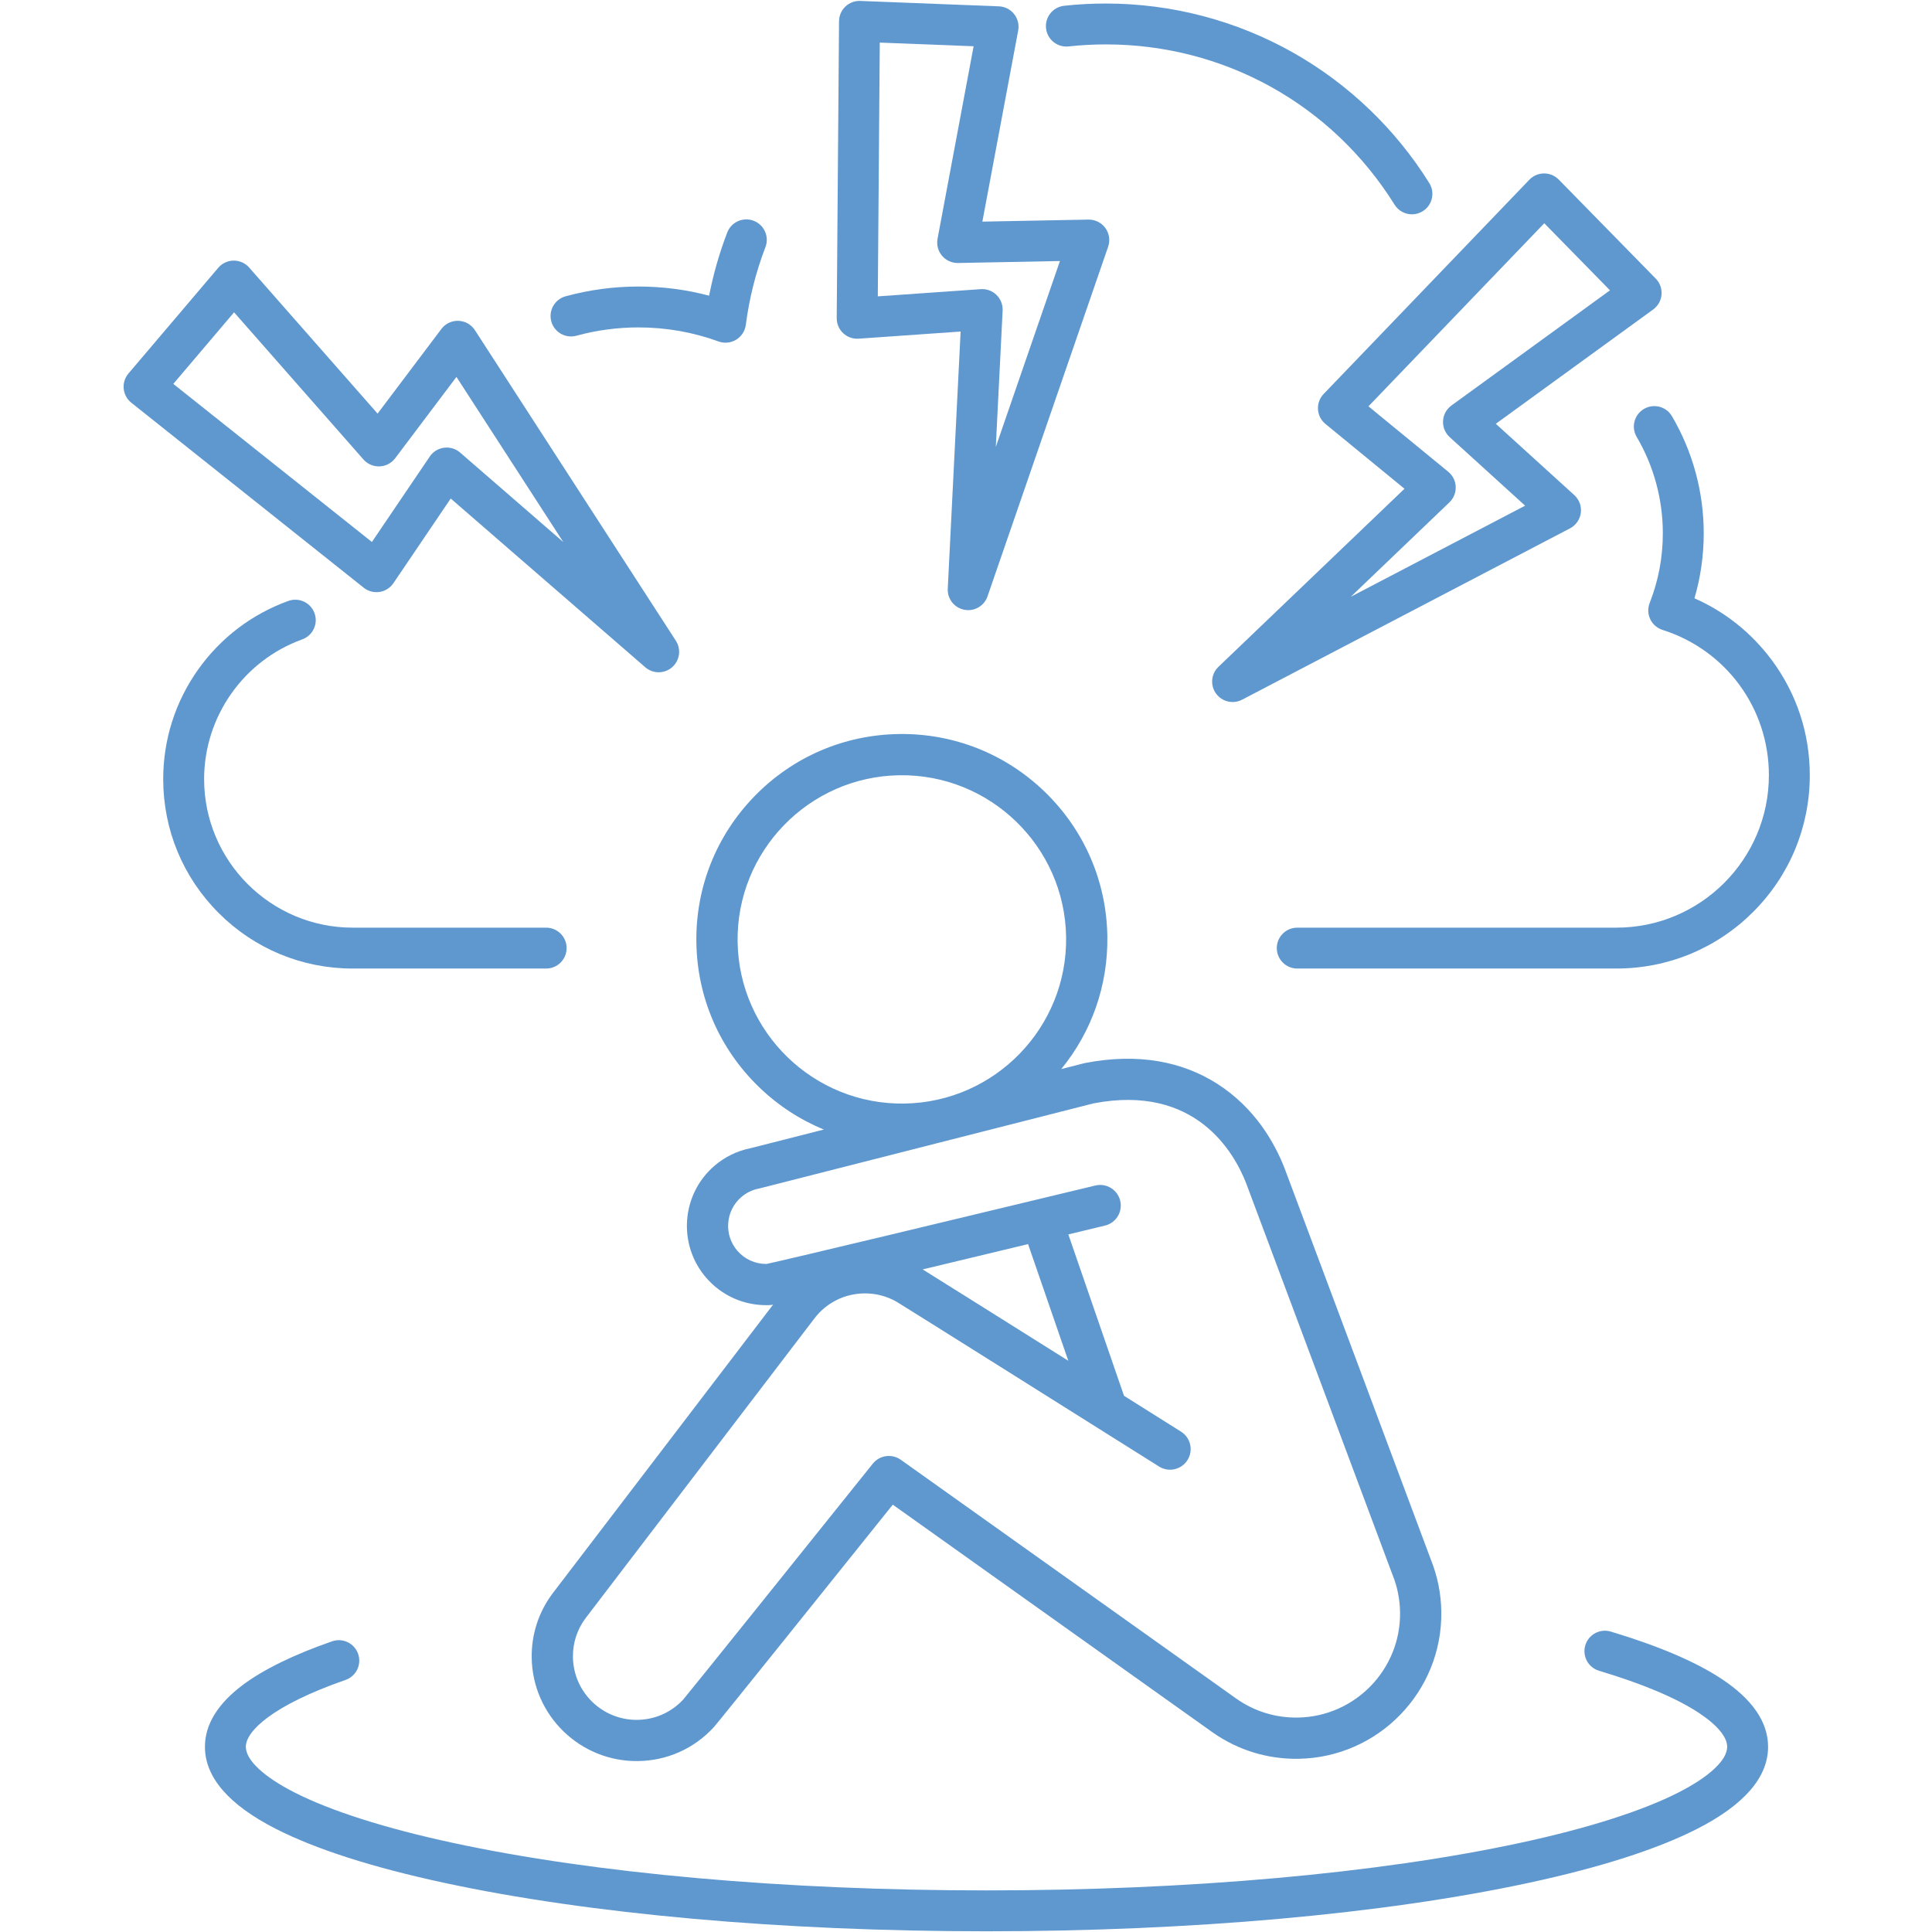
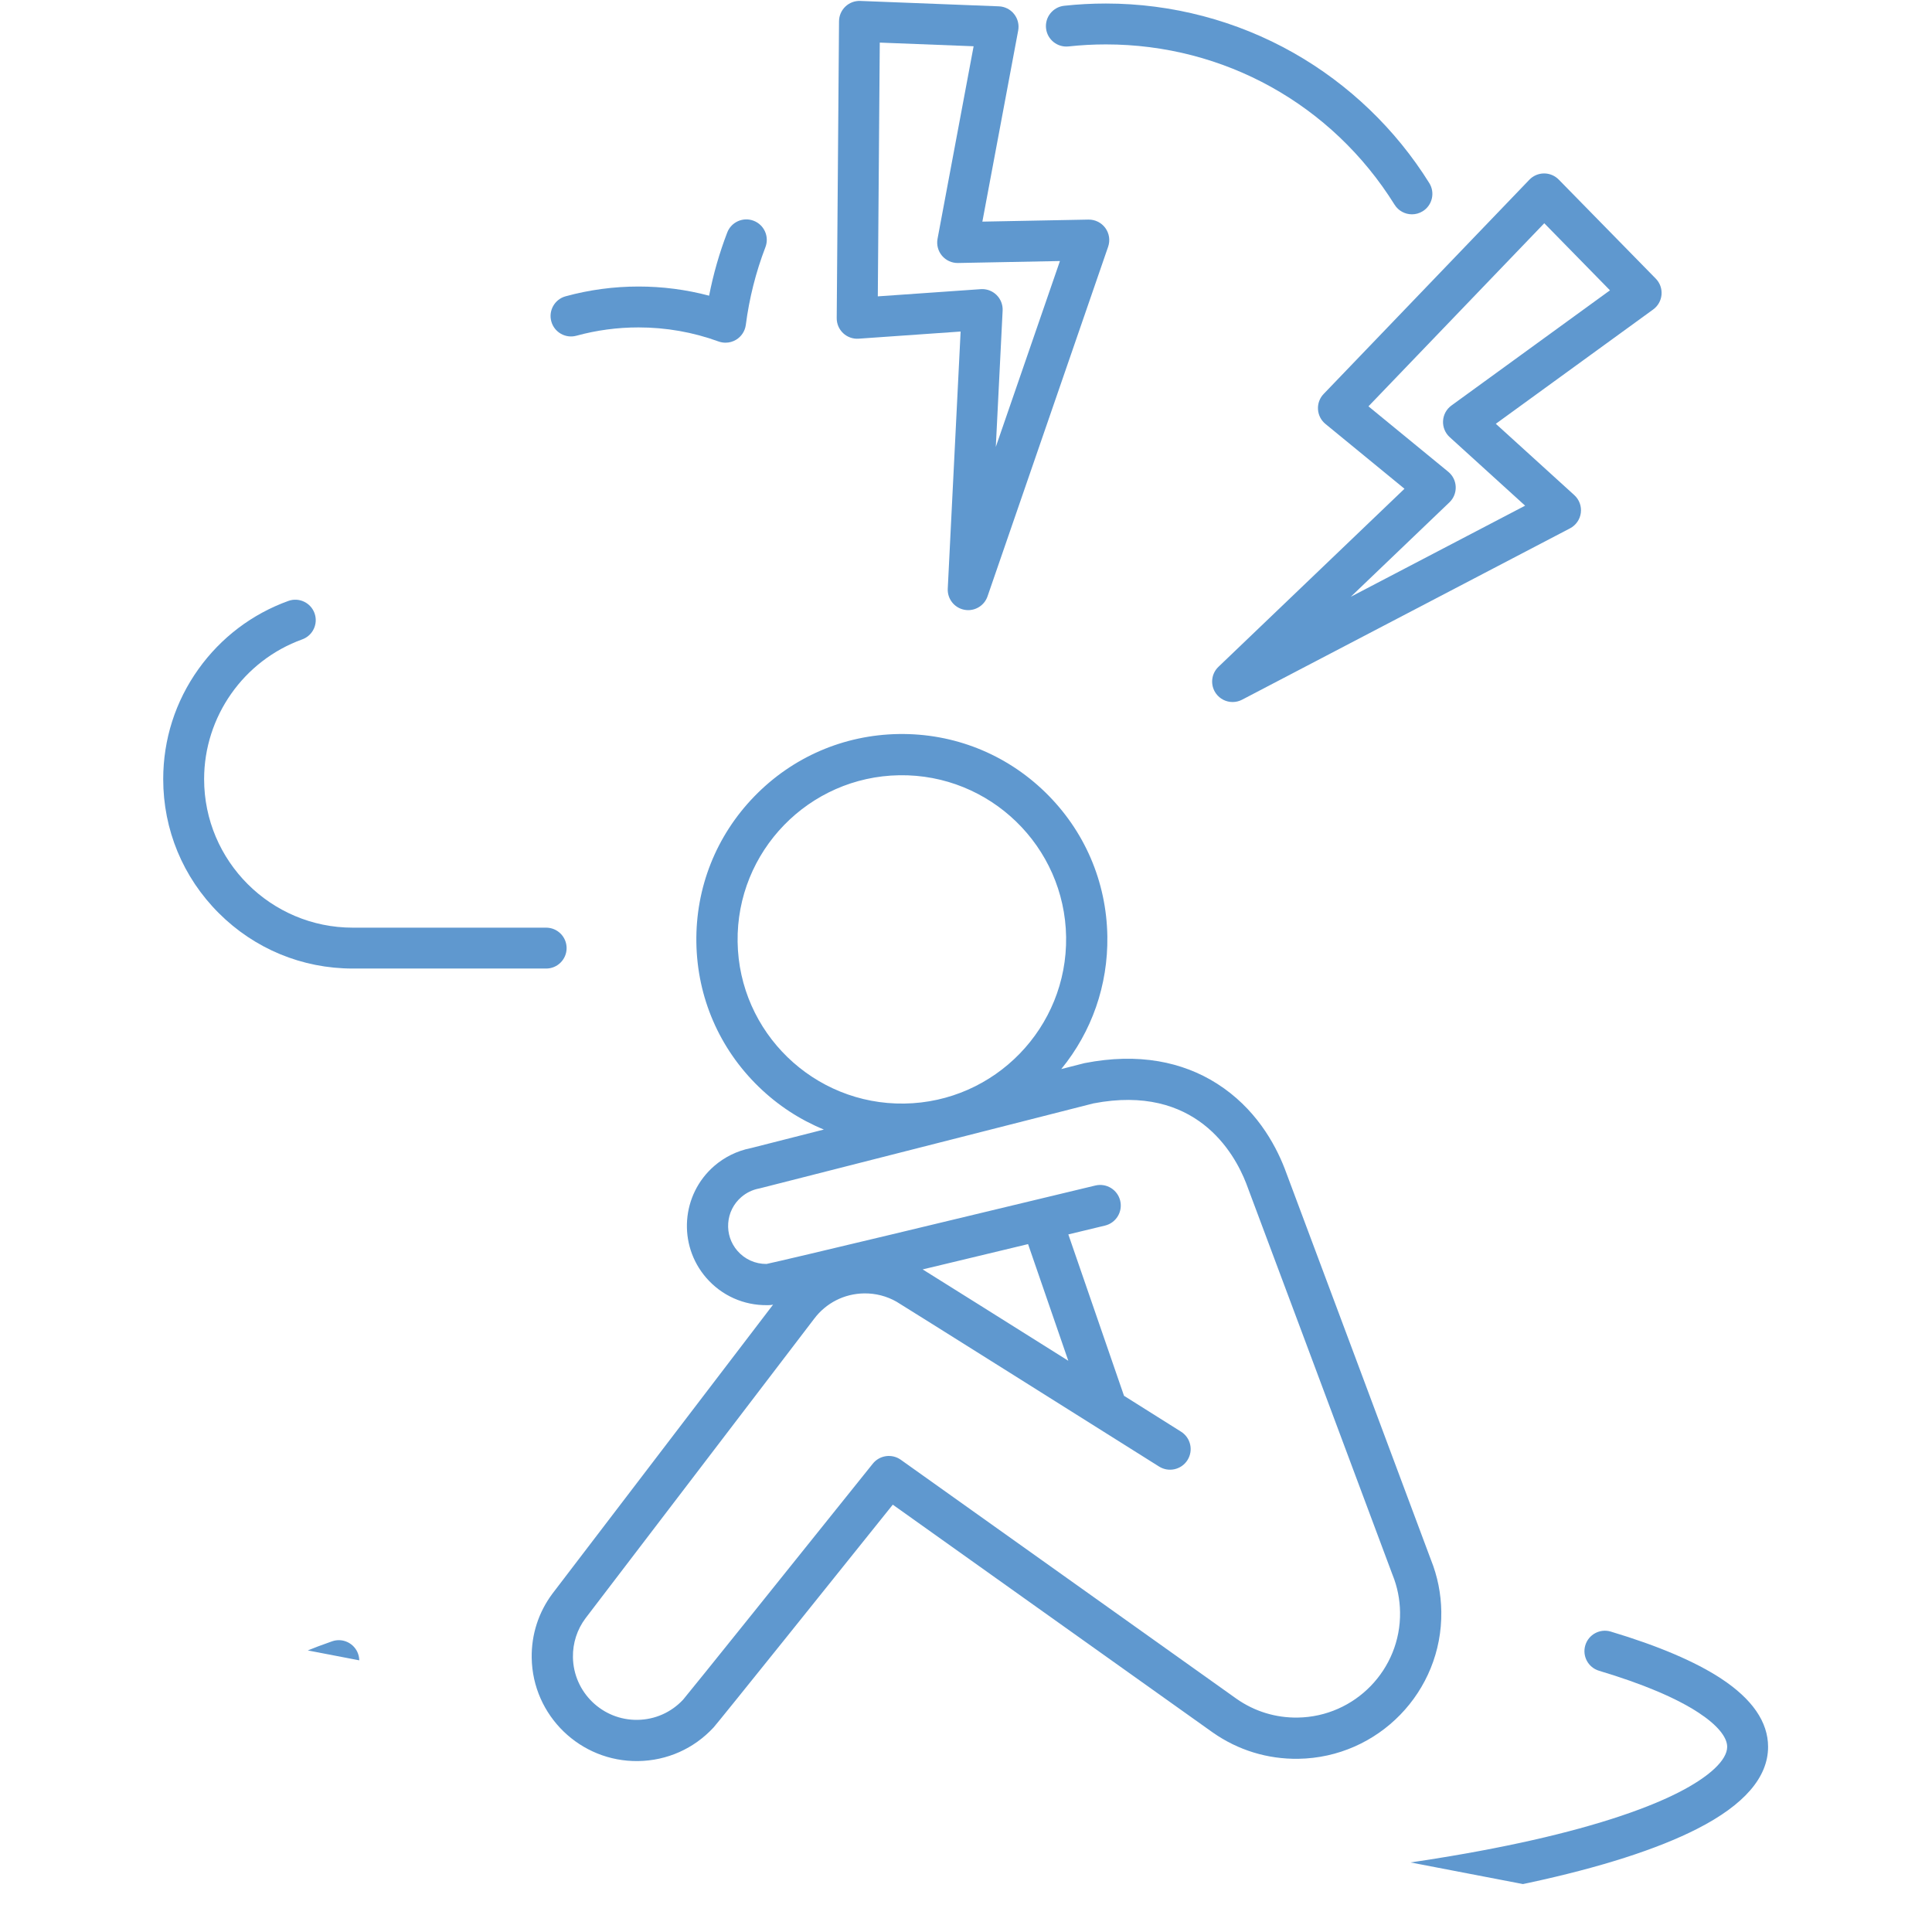
<svg xmlns="http://www.w3.org/2000/svg" width="1000" zoomAndPan="magnify" viewBox="0 0 750 750" height="1000" preserveAspectRatio="xMidYMid meet">
  <defs>
    <clipPath id="084152493b">
      <path d="M 47.812 101 L 264 101 L 264 261 L 47.812 261 Z M 47.812 101 " clip-rule="nonzero" />
    </clipPath>
    <clipPath id="9b43010e6c">
-       <path d="M 495.445 157.645 L 702.559 157.645 L 702.559 376 L 495.445 376 Z M 495.445 157.645 " clip-rule="nonzero" />
-     </clipPath>
+       </clipPath>
    <clipPath id="d58b09d70c">
-       <path d="M 79.457 633 L 686.57 633 L 686.57 749.723 L 79.457 749.723 Z M 79.457 633 " clip-rule="nonzero" />
+       <path d="M 79.457 633 L 686.57 633 L 686.57 749.723 Z M 79.457 633 " clip-rule="nonzero" />
    </clipPath>
  </defs>
  <path fill="#5f98cf" d="M 358.176 492.781 C 360.473 492.234 362.852 491.664 365.332 491.07 C 377.105 488.25 388.906 485.41 399.094 482.961 L 414.715 528.25 C 391.012 513.352 365.656 497.43 358.176 492.781 Z M 297.566 490.664 C 293.207 490.699 289.109 488.855 286.254 485.559 C 283.672 482.57 282.406 478.762 282.691 474.824 C 282.977 470.887 284.777 467.297 287.766 464.715 C 289.723 463.023 292.094 461.871 294.625 461.387 C 294.648 461.383 294.668 461.379 294.691 461.375 C 294.703 461.371 294.719 461.367 294.742 461.363 C 294.914 461.328 295.082 461.289 295.246 461.242 C 297.922 460.582 314.387 456.398 424.453 428.34 C 464.125 420.688 479.145 447.48 483.766 459.375 C 484.727 461.852 521.336 559.836 540.559 611.297 C 540.574 611.344 540.602 611.387 540.617 611.43 C 540.625 611.445 540.625 611.461 540.633 611.473 C 542.461 616.035 543.426 620.871 543.5 625.84 C 543.84 648.066 526.02 666.422 503.777 666.762 C 495.23 666.891 487.027 664.375 480.051 659.492 L 349.703 566.688 C 346.246 564.227 341.465 564.887 338.812 568.203 C 310.582 603.434 267.844 656.695 265.191 659.797 C 260.562 664.758 254.281 667.543 247.496 667.648 C 233.875 667.855 222.621 656.941 222.414 643.324 C 222.332 637.816 224.027 632.574 227.309 628.191 C 227.883 627.438 249.023 599.746 269.469 572.973 C 297.305 536.516 315.582 512.574 316.023 511.984 C 320.652 505.816 327.727 502.211 335.43 502.094 C 339.859 502.027 344.219 503.145 348.035 505.324 C 351.094 507.148 422.594 552.102 449.949 569.309 C 453.688 571.66 458.633 570.539 460.984 566.801 C 463.34 563.059 462.219 558.121 458.473 555.77 C 454.383 553.191 446.277 548.094 436.34 541.844 L 414.727 479.199 C 423.344 477.125 428.828 475.801 428.961 475.77 C 433.258 474.734 435.898 470.41 434.863 466.117 C 433.824 461.82 429.504 459.18 425.203 460.219 C 377.199 471.793 304.797 489.168 297.566 490.664 Z M 286.34 365.645 C 285.805 330.504 313.977 301.484 349.137 300.949 C 384.293 300.418 413.328 328.574 413.863 363.711 C 414.395 398.848 386.227 427.867 351.066 428.402 C 315.906 428.938 286.871 400.781 286.34 365.645 Z M 256.742 563.262 C 230.676 597.398 214.828 618.156 214.5 618.59 C 209.066 625.852 206.27 634.488 206.406 643.57 C 206.746 666.008 225.289 683.984 247.742 683.645 C 258.973 683.477 269.367 678.844 277.004 670.602 C 278.734 668.734 325.867 609.949 346.578 584.109 L 470.801 672.555 C 470.812 672.562 470.82 672.566 470.828 672.57 C 470.836 672.578 470.848 672.582 470.855 672.59 C 480.609 679.426 492.082 682.941 504.02 682.762 C 535.09 682.289 559.98 656.648 559.512 625.598 C 559.406 618.668 558.055 611.914 555.496 605.523 C 555.492 605.516 555.488 605.512 555.484 605.504 C 552.336 597.07 499.922 456.746 498.691 453.582 C 494.875 443.762 487.227 430.074 472.445 420.668 C 465.621 416.32 457.988 413.406 449.762 411.992 C 440.895 410.469 431.289 410.699 421.195 412.672 C 421.188 412.672 421.184 412.676 421.176 412.676 C 421.113 412.684 421.051 412.703 420.988 412.715 C 420.914 412.734 420.836 412.746 420.762 412.77 C 420.762 412.77 420.754 412.77 420.754 412.77 C 417.977 413.477 415.043 414.227 411.984 415.008 C 423.848 400.484 430.156 382.434 429.871 363.469 C 429.547 342.176 420.945 322.281 405.652 307.449 C 390.355 292.617 370.199 284.633 348.891 284.949 C 327.586 285.273 307.676 293.867 292.84 309.156 C 278 324.441 270.008 344.59 270.328 365.883 C 270.652 387.18 279.254 407.078 294.547 421.902 C 301.969 429.102 310.539 434.684 319.824 438.488 C 304.488 442.395 293.492 445.191 291.598 445.668 C 291.477 445.691 291.359 445.715 291.242 445.742 C 286.094 446.797 281.273 449.168 277.293 452.609 C 264.449 463.715 263.035 483.191 274.145 496.023 C 280.137 502.953 288.758 506.801 297.902 506.66 C 298.051 506.66 298.203 506.656 298.355 506.652 C 298.805 506.652 299.254 506.613 299.703 506.535 L 299.738 506.531 L 299.734 506.516 C 299.848 506.496 299.973 506.473 300.117 506.445 C 292.805 516.031 273.863 540.84 256.742 563.262 " fill-opacity="1" fill-rule="nonzero" />
  <g clip-path="url(#084152493b)">
-     <path fill="#5f98cf" d="M 90.867 121.242 L 141.086 178.363 C 142.664 180.156 144.965 181.145 147.352 181.055 C 149.738 180.965 151.957 179.809 153.395 177.902 L 177.195 146.32 L 218.664 210.414 L 178.613 175.684 C 177.16 174.418 175.312 173.738 173.41 173.738 C 173.066 173.738 172.723 173.762 172.375 173.809 C 170.125 174.102 168.109 175.348 166.836 177.227 L 144.375 210.395 L 67.277 149.027 Z M 147.344 229.789 C 149.531 229.453 151.477 228.223 152.719 226.395 L 174.969 193.531 L 250.492 259.031 C 251.984 260.324 253.84 260.973 255.695 260.973 C 257.555 260.973 259.41 260.324 260.902 259.031 C 263.887 256.438 264.512 252.047 262.363 248.727 L 184.355 128.164 C 182.949 125.988 180.566 124.637 177.973 124.543 C 175.379 124.445 172.91 125.625 171.348 127.699 L 146.578 160.566 L 96.727 103.863 C 95.203 102.129 93.004 101.148 90.695 101.168 C 88.387 101.188 86.203 102.207 84.711 103.969 L 49.867 144.996 C 48.48 146.633 47.812 148.762 48.02 150.898 C 48.23 153.039 49.297 155 50.977 156.34 L 141.195 228.152 C 142.926 229.531 145.156 230.121 147.344 229.789 " fill-opacity="1" fill-rule="nonzero" />
-   </g>
+     </g>
  <path fill="#5f98cf" d="M 599.484 86.664 L 624.988 112.703 L 563.449 157.418 C 561.516 158.82 560.32 161.016 560.191 163.398 C 560.059 165.785 561.012 168.102 562.777 169.703 L 592.051 196.301 L 524.371 231.664 L 562.664 195.012 C 564.309 193.441 565.195 191.242 565.105 188.973 C 565.023 186.703 563.969 184.582 562.211 183.141 L 531.234 157.738 Z M 511.641 158.902 C 511.77 161.109 512.816 163.16 514.527 164.566 L 545.219 189.734 L 472.996 258.863 C 470.145 261.594 469.734 266.008 472.043 269.219 C 473.582 271.359 476.008 272.527 478.492 272.527 C 479.742 272.527 481.004 272.234 482.172 271.625 L 609.48 205.102 C 611.773 203.898 613.344 201.656 613.676 199.086 C 614.008 196.516 613.062 193.945 611.141 192.199 L 580.676 164.516 L 641.762 120.137 C 643.629 118.781 644.812 116.68 645.004 114.379 C 645.199 112.082 644.383 109.812 642.77 108.168 L 605.098 69.711 C 603.605 68.188 601.559 67.328 599.426 67.328 C 599.414 67.328 599.398 67.328 599.391 67.328 C 597.238 67.34 595.184 68.219 593.695 69.77 L 513.836 152.938 C 512.305 154.531 511.508 156.691 511.641 158.902 " fill-opacity="1" fill-rule="nonzero" />
  <path fill="#5f98cf" d="M 341.527 16.539 L 377.957 17.957 L 363.953 92.699 C 363.512 95.047 364.156 97.465 365.695 99.285 C 367.238 101.105 369.52 102.141 371.91 102.094 L 411.465 101.332 L 386.57 173.492 L 389.219 120.562 C 389.332 118.297 388.469 116.09 386.844 114.5 C 385.355 113.043 383.359 112.23 381.285 112.23 C 381.102 112.23 380.918 112.238 380.734 112.25 L 340.762 115.047 Z M 327.316 129.344 C 328.926 130.855 331.098 131.633 333.305 131.477 L 372.91 128.703 L 367.918 228.52 C 367.723 232.469 370.461 235.957 374.344 236.707 C 374.848 236.809 375.355 236.855 375.855 236.855 C 379.184 236.855 382.234 234.754 383.355 231.504 L 430.18 95.77 C 431.023 93.316 430.621 90.605 429.094 88.508 C 427.566 86.418 425.113 85.199 422.52 85.246 L 381.355 86.035 L 395.258 11.848 C 395.684 9.582 395.102 7.242 393.66 5.441 C 392.223 3.637 390.07 2.547 387.762 2.457 L 333.961 0.363 C 331.812 0.277 329.723 1.066 328.168 2.555 C 326.617 4.035 325.727 6.082 325.711 8.23 L 324.812 123.496 C 324.797 125.707 325.703 127.828 327.316 129.344 " fill-opacity="1" fill-rule="nonzero" />
  <path fill="#5f98cf" d="M 136.934 375.988 L 212.016 375.988 C 216.402 375.988 219.957 372.434 219.957 368.051 C 219.957 363.668 216.402 360.117 212.016 360.117 L 136.934 360.117 C 105.121 360.117 79.238 334.25 79.238 302.453 C 79.238 278.234 94.547 256.43 117.328 248.207 C 121.453 246.719 123.59 242.168 122.098 238.047 C 120.609 233.926 116.059 231.789 111.934 233.281 C 97.844 238.367 85.773 247.52 77.027 259.754 C 68.086 272.27 63.359 287.035 63.359 302.453 C 63.359 322.094 71.012 340.562 84.91 354.449 C 98.805 368.336 117.281 375.988 136.934 375.988 " fill-opacity="1" fill-rule="nonzero" />
  <path fill="#5f98cf" d="M 223.77 130.328 C 231.578 128.188 239.684 127.102 247.859 127.102 C 258.539 127.102 268.996 128.938 278.93 132.555 C 279.812 132.875 280.734 133.031 281.648 133.031 C 283.086 133.031 284.516 132.645 285.777 131.875 C 287.836 130.621 289.215 128.504 289.523 126.113 C 290.855 115.793 293.418 105.641 297.137 95.949 C 298.707 91.859 296.66 87.27 292.566 85.699 C 288.473 84.129 283.879 86.176 282.309 90.266 C 279.262 98.207 276.906 106.426 275.277 114.785 C 266.375 112.426 257.188 111.23 247.859 111.23 C 238.262 111.23 228.742 112.508 219.57 115.023 C 215.34 116.184 212.852 120.551 214.016 124.773 C 215.172 129 219.543 131.488 223.77 130.328 " fill-opacity="1" fill-rule="nonzero" />
  <path fill="#5f98cf" d="M 414.824 18.023 C 419.598 17.5 424.473 17.238 429.305 17.238 C 475.18 17.238 517.07 40.496 541.371 79.457 C 542.875 81.871 545.465 83.199 548.117 83.199 C 549.551 83.199 551 82.809 552.309 81.996 C 556.027 79.68 557.164 74.785 554.844 71.066 C 541.809 50.156 523.59 32.68 502.164 20.531 C 480.062 7.992 454.867 1.367 429.305 1.367 C 423.898 1.367 418.445 1.66 413.102 2.242 C 408.742 2.723 405.594 6.637 406.07 10.996 C 406.543 15.352 410.465 18.496 414.824 18.023 " fill-opacity="1" fill-rule="nonzero" />
  <g clip-path="url(#9b43010e6c)">
    <path fill="#5f98cf" d="M 638.18 158.746 C 634.398 160.965 633.133 165.828 635.355 169.605 C 641.996 180.898 645.508 193.836 645.508 207.02 C 645.508 216.355 643.793 225.453 640.406 234.062 C 639.602 236.105 639.68 238.395 640.629 240.379 C 641.57 242.363 643.297 243.863 645.395 244.531 C 670.086 252.355 686.68 275.027 686.68 300.941 C 686.68 333.57 660.121 360.117 627.477 360.117 L 503.594 360.117 C 499.203 360.117 495.652 363.668 495.652 368.051 C 495.652 372.434 499.203 375.984 503.594 375.984 L 627.477 375.984 C 647.531 375.984 666.387 368.18 680.57 354.008 C 694.75 339.832 702.559 320.988 702.559 300.941 C 702.559 284.68 697.438 269.215 687.762 256.203 C 679.902 245.645 669.645 237.473 657.789 232.266 C 660.176 224.102 661.387 215.641 661.387 207.02 C 661.387 191.012 657.117 175.293 649.043 161.566 C 646.824 157.785 641.961 156.527 638.18 158.746 " fill-opacity="1" fill-rule="nonzero" />
  </g>
  <g clip-path="url(#d58b09d70c)">
    <path fill="#5f98cf" d="M 668.164 651.641 C 658.133 645.043 643.711 638.898 625.297 633.379 C 621.098 632.121 616.676 634.504 615.414 638.699 C 614.152 642.898 616.539 647.324 620.734 648.582 C 637.672 653.656 650.691 659.148 659.434 664.898 C 666.562 669.586 670.488 674.277 670.488 678.113 C 670.488 683.254 663.602 689.711 651.602 695.828 C 637.535 702.996 616.305 709.758 590.215 715.379 C 534.941 727.293 461.336 733.852 382.961 733.852 C 304.582 733.852 230.98 727.293 175.707 715.379 C 149.613 709.758 128.387 702.996 114.316 695.828 C 102.316 689.711 95.434 683.254 95.434 678.113 C 95.434 672.074 105.602 662.082 134.141 652.145 C 138.281 650.703 140.469 646.18 139.023 642.039 C 137.582 637.902 133.055 635.715 128.914 637.156 C 114.012 642.348 102.363 648.039 94.285 654.07 C 84.512 661.371 79.555 669.461 79.555 678.113 C 79.555 689.934 88.824 700.652 107.105 709.965 C 122.598 717.859 144.555 724.902 172.359 730.895 C 228.699 743.035 303.492 749.723 382.961 749.723 C 462.43 749.723 537.223 743.035 593.559 730.895 C 621.367 724.902 643.324 717.859 658.816 709.965 C 677.098 700.652 686.367 689.934 686.367 678.113 C 686.367 668.492 680.242 659.586 668.164 651.641 " fill-opacity="1" fill-rule="nonzero" />
  </g>
</svg>